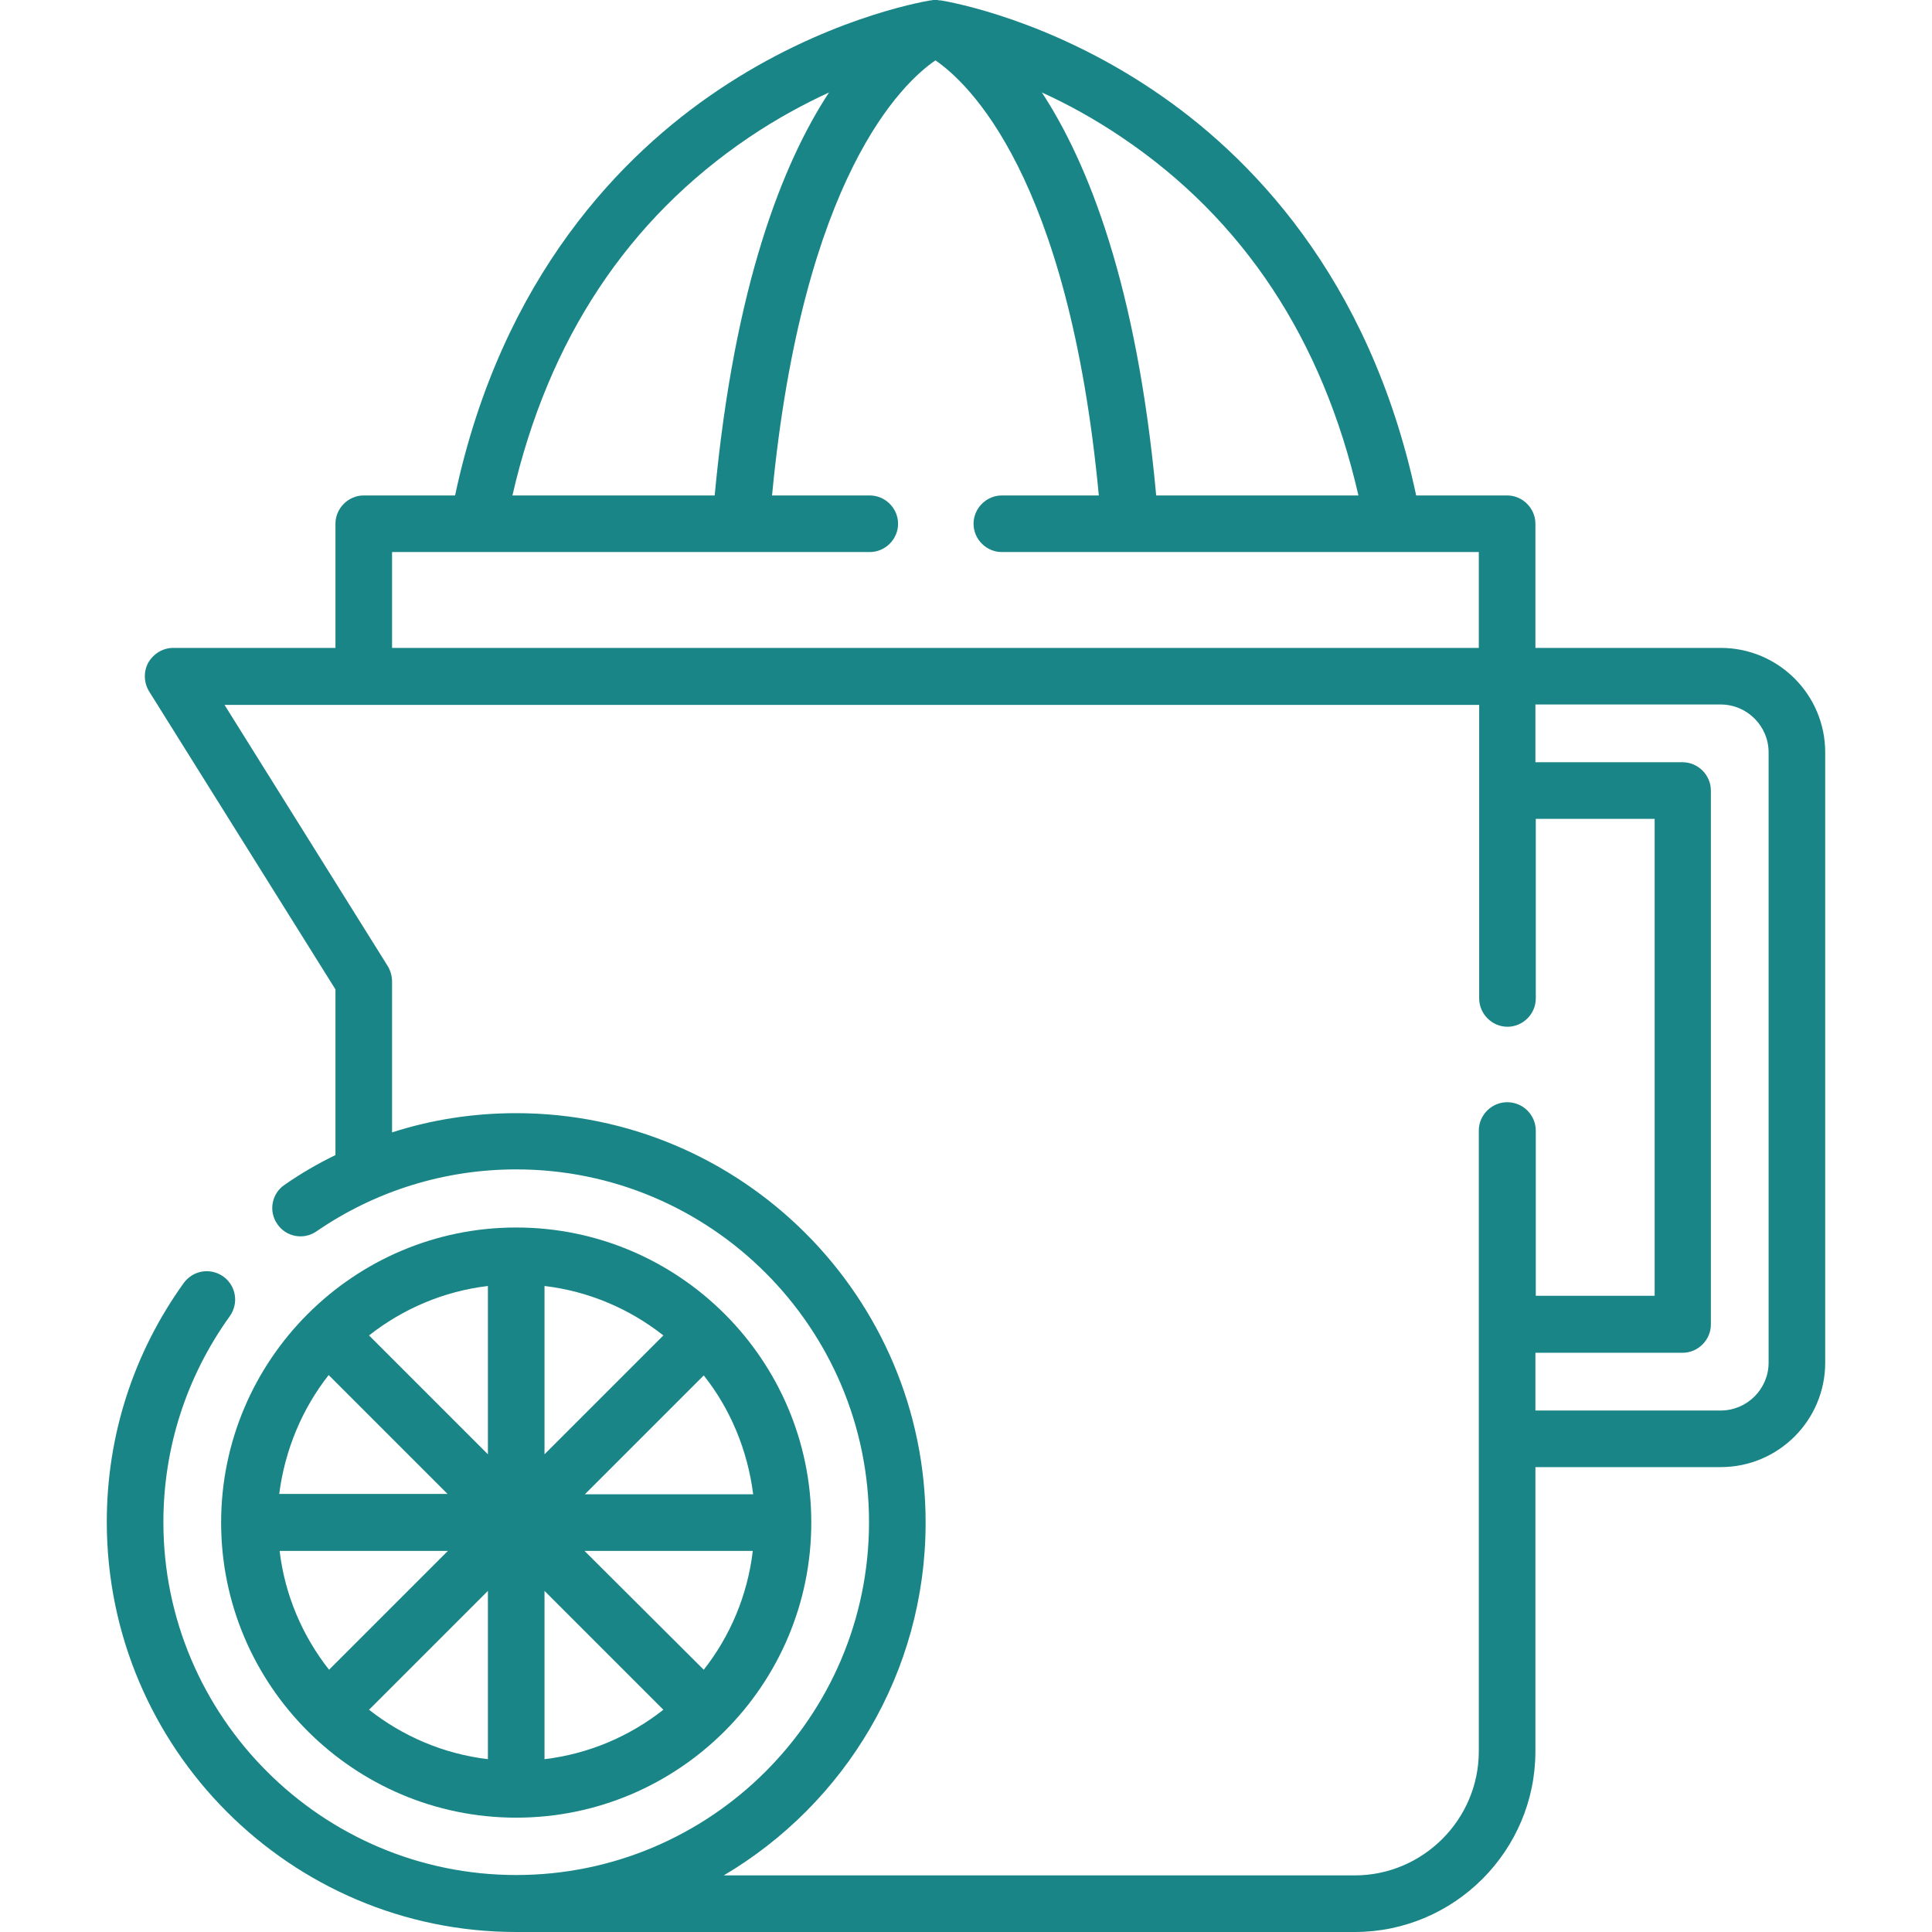
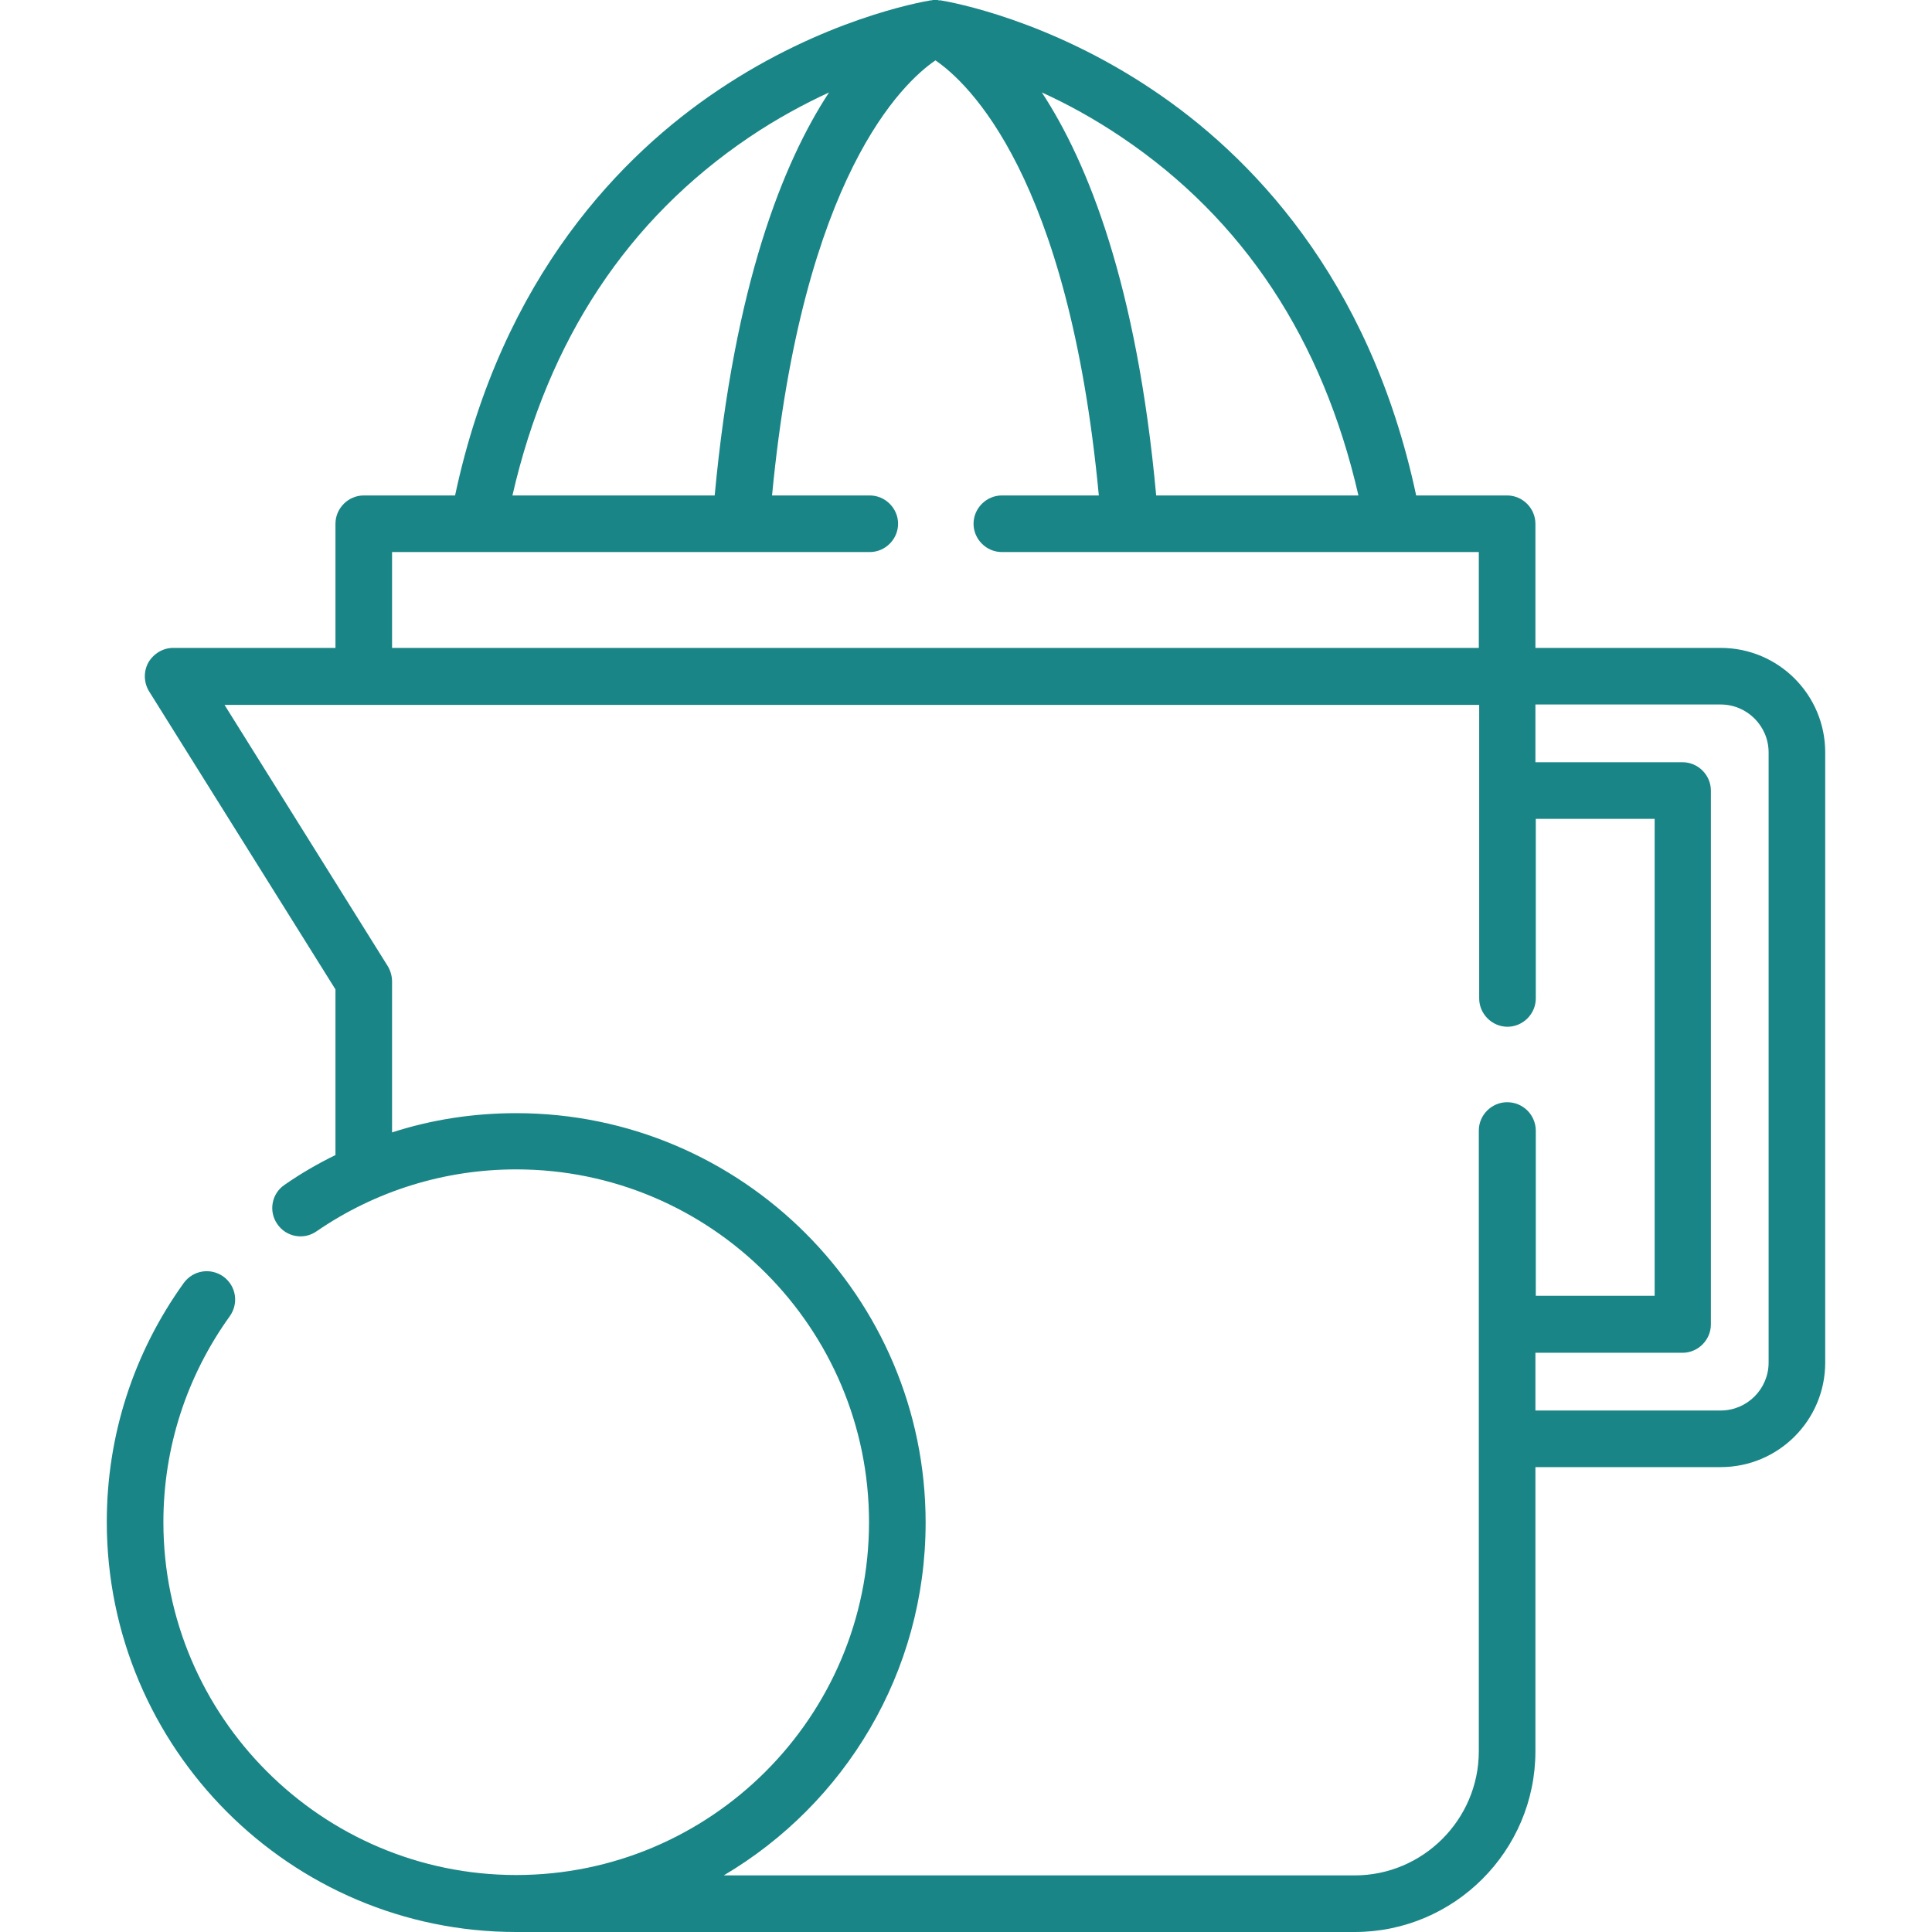
<svg xmlns="http://www.w3.org/2000/svg" version="1.1" id="Calque_2_00000163066267558044287420000012510216235926638993_" x="0px" y="0px" viewBox="0 0 512 512" style="enable-background:new 0 0 512 512;" xml:space="preserve">
  <style type="text/css">
	.st0{fill:#1A8586;}
</style>
  <g>
    <path class="st0" d="M456,171.7h-49.1v-32.9c0-4.1-3.4-7.5-7.5-7.5h-24.1c-12.4-58.2-44.5-90.5-69.7-107.4   C277.8,5.2,252.3,0.6,249.3,0.1c0,0-0.1,0-0.1,0c-0.1,0-0.2,0-0.2,0c-0.2,0-0.3,0-0.5-0.1c-0.1,0-0.1,0-0.2,0c-0.2,0-0.4,0-0.6,0   c0,0-0.1,0-0.1,0c0,0,0,0-0.1,0c0,0-0.1,0-0.1,0c-0.2,0-0.3,0-0.5,0.1c0,0,0,0,0,0c0,0,0,0,0,0c-0.1,0-0.1,0-0.2,0c0,0-0.1,0-0.1,0   c-2.9,0.5-28.5,5.1-56.3,23.8c-25.2,16.9-57.3,49.2-69.7,107.4H96.4c-4.1,0-7.5,3.4-7.5,7.5v32.9h-43c-2.7,0-5.2,1.5-6.6,3.9   c-1.3,2.4-1.2,5.3,0.2,7.6l49.4,79v43.9c-4.7,2.3-9.2,4.9-13.5,7.9c-3.4,2.3-4.3,7-1.9,10.4c2.3,3.4,7,4.3,10.4,1.9   c15.6-10.7,33.9-16.4,52.9-16.4c51.6,0,93.5,42,93.5,93.5c0,51.6-42,93.5-93.5,93.5s-93.5-42-93.5-93.5c0-19.7,6.1-38.6,17.6-54.6   c2.4-3.4,1.7-8-1.7-10.5c-3.4-2.4-8-1.7-10.5,1.7c-13.3,18.5-20.4,40.4-20.4,63.3C28.3,463.3,77,512,136.8,512h0H359   c26.4,0,47.9-21.5,47.9-47.9v-75.3H456c15.3,0,27.7-12.4,27.7-27.7V199.4C483.7,184.1,471.3,171.7,456,171.7L456,171.7z M360,131.3   h-53.6c-5.1-55.8-18.1-88.2-30.3-106.8c6.6,3,13.8,6.9,21.2,11.9C329.5,58.1,350.5,89.9,360,131.3L360,131.3z M198.5,36.4   c7.4-5,14.7-8.9,21.2-11.9c-12.2,18.6-25.1,50.9-30.3,106.8h-53.6C145.3,89.9,166.4,58.1,198.5,36.4L198.5,36.4z M103.9,146.3   h126.6c4.1,0,7.5-3.4,7.5-7.5s-3.4-7.5-7.5-7.5h-25.9c8.1-84.8,34.8-109.5,43.3-115.3c8.5,5.8,35.3,30.4,43.3,115.3h-25.7   c-4.1,0-7.5,3.4-7.5,7.5s3.4,7.5,7.5,7.5h126.4v25.4H103.9L103.9,146.3z M399.4,292.1c-4.1,0-7.5,3.4-7.5,7.5v164.5   c0,18.1-14.8,32.9-32.9,32.9H191.8c32-18.9,53.5-53.7,53.5-93.5c0-59.8-48.7-108.5-108.5-108.5c-11.3,0-22.4,1.7-32.9,5.1v-40   c0-1.4-0.4-2.8-1.1-4l-43.3-69.3h332.5v77.8c0,4.1,3.4,7.5,7.5,7.5s7.5-3.4,7.5-7.5V217h31.5v126.4h-31.5v-43.9   C406.9,295.4,403.6,292.1,399.4,292.1L399.4,292.1z M468.7,361.1c0,7-5.7,12.7-12.7,12.7h-49.1v-15.3h39c4.1,0,7.5-3.4,7.5-7.5   V209.5c0-4.1-3.4-7.5-7.5-7.5h-39v-15.3H456c7,0,12.7,5.7,12.7,12.7V361.1z" />
-     <path class="st0" d="M136.8,481.7c43.1,0,78.2-35.1,78.2-78.2s-35.1-78.2-78.2-78.2s-78.2,35.1-78.2,78.2S93.7,481.7,136.8,481.7z    M87.1,364.4l31.5,31.5H74C75.5,384.2,80.1,373.3,87.1,364.4z M199.6,396h-44.6l31.5-31.5C193.5,373.3,198.1,384.2,199.6,396z    M186.5,442.5L154.9,411h44.6C198.1,422.8,193.5,433.6,186.5,442.5z M129.3,466.2c-11.8-1.4-22.6-6.1-31.5-13.1l31.5-31.5V466.2z    M144.3,421.6l31.5,31.5c-8.9,7-19.7,11.7-31.5,13.1V421.6z M144.3,385.4v-44.6c11.8,1.4,22.6,6.1,31.5,13.1L144.3,385.4z    M129.3,385.4l-31.5-31.5c8.9-7,19.7-11.7,31.5-13.1V385.4z M118.7,411l-31.5,31.5c-7-8.9-11.7-19.7-13.1-31.5H118.7z" />
  </g>
</svg>